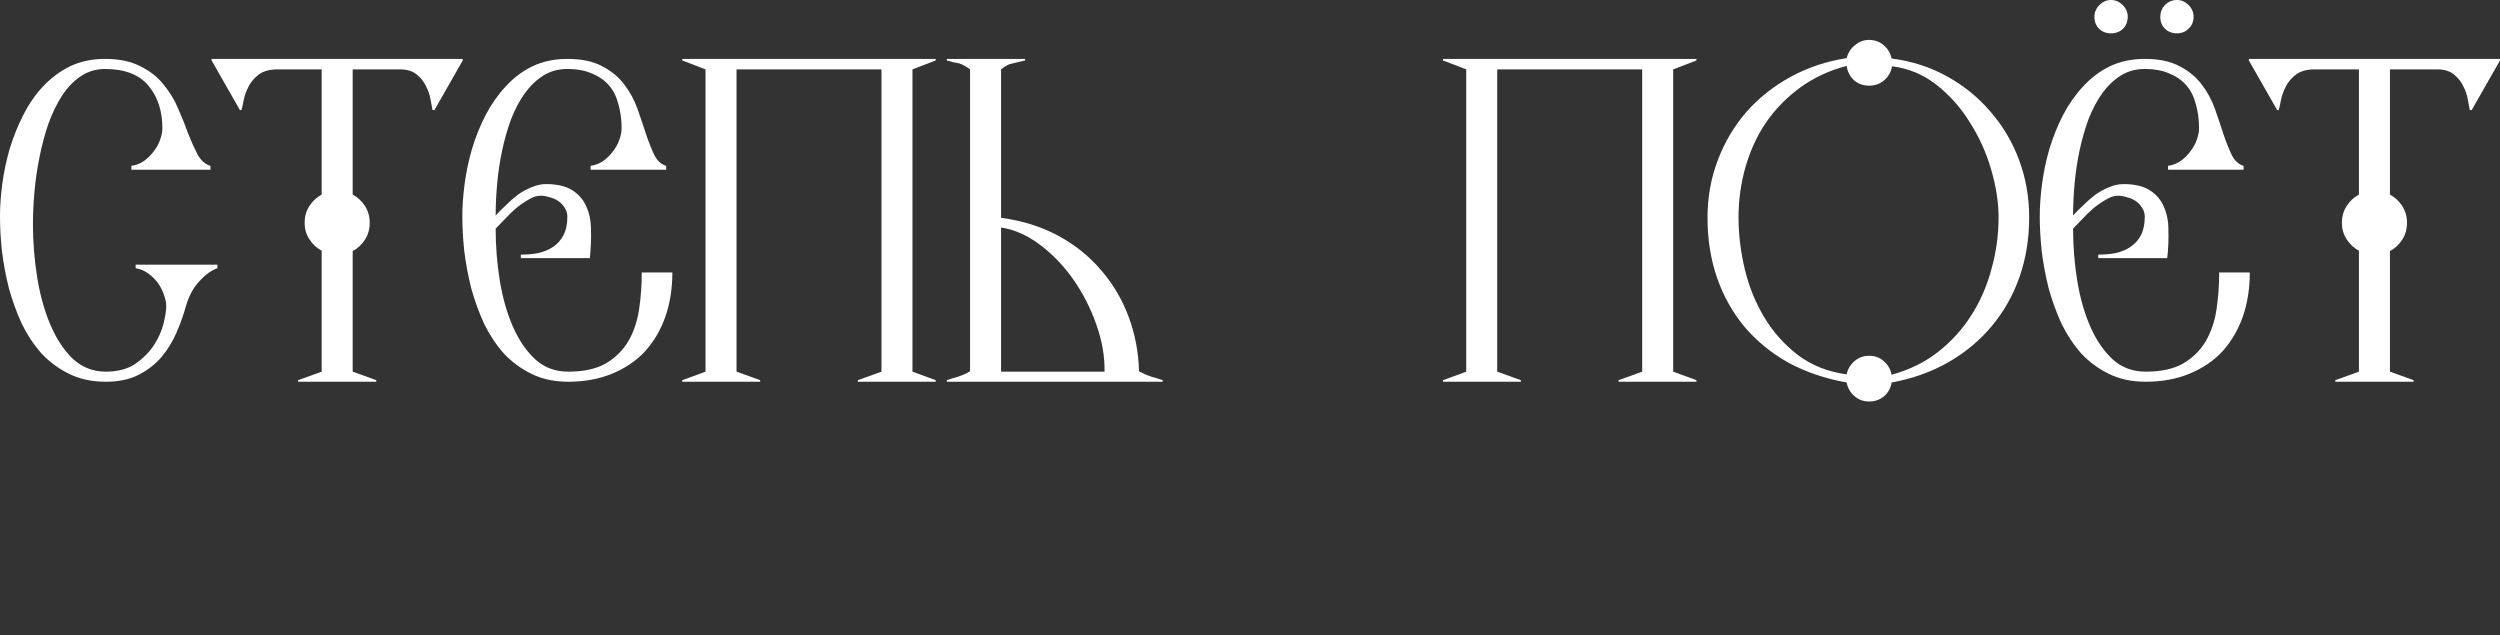
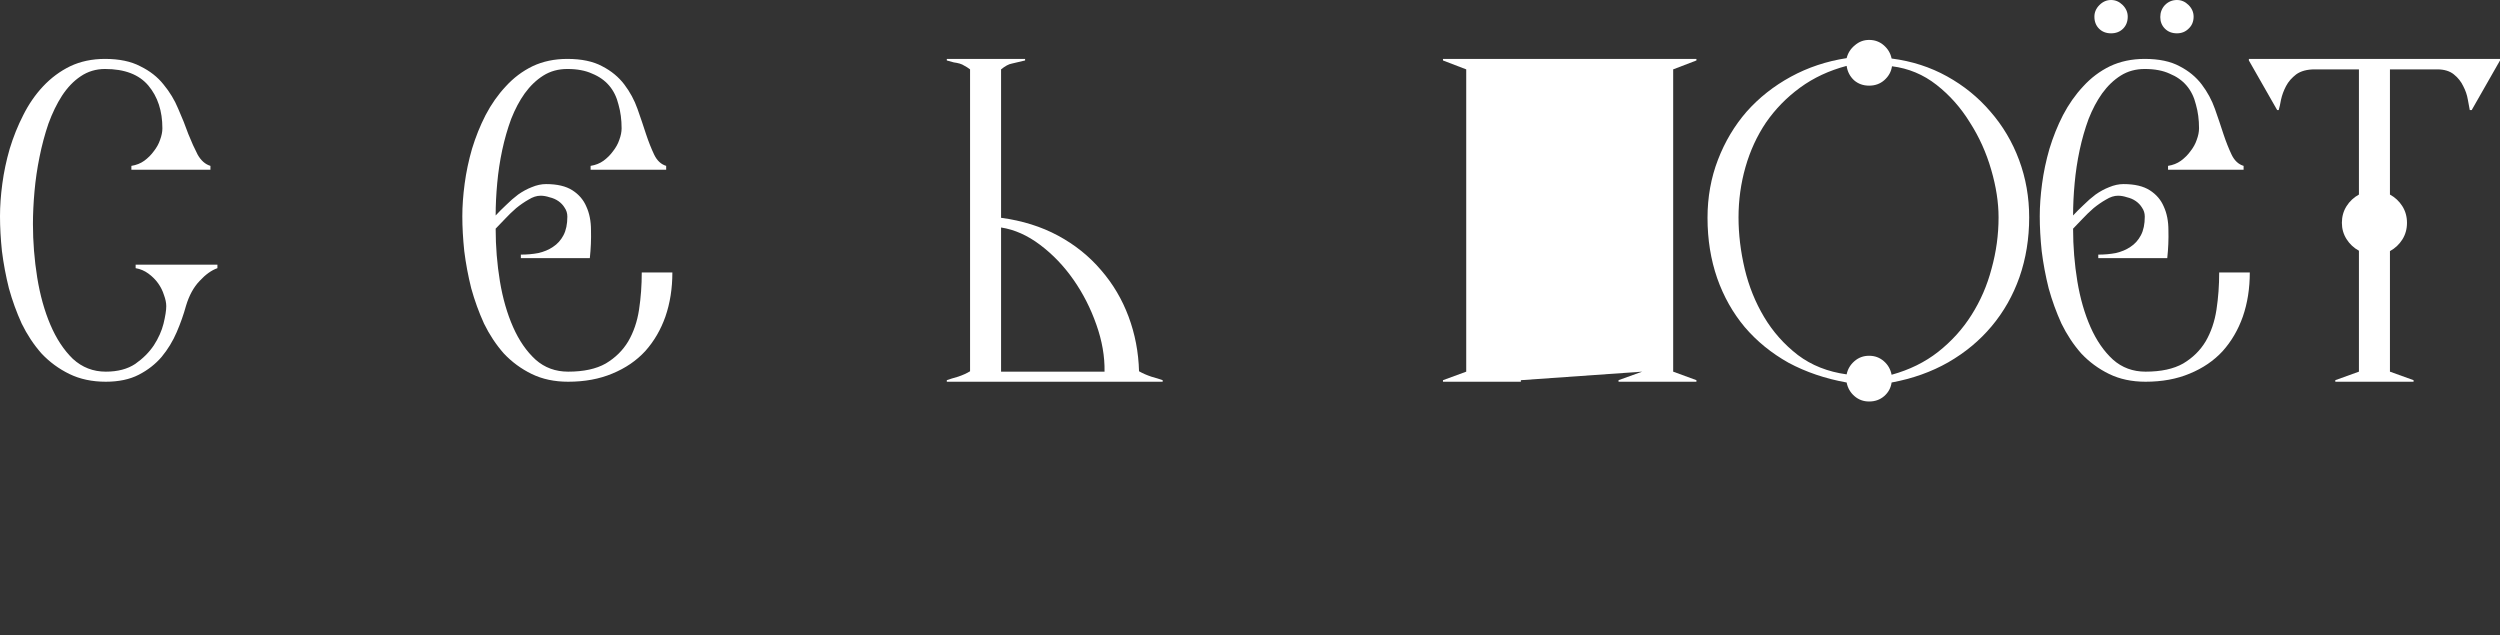
<svg xmlns="http://www.w3.org/2000/svg" viewBox="0 0 1200 304.937" fill="none">
  <rect x="0" y="0" width="1200" height="304.937" fill="#333333" stroke="none" />
  <path d="M1200 29.019L1186.42 52.83H1185.49C1185.242 51.59 1184.932 49.916 1184.561 47.808C1184.188 45.575 1183.444 43.405 1182.329 41.297C1181.336 39.188 1179.848 37.328 1177.864 35.716C1175.88 34.104 1173.213 33.298 1169.864 33.298H1147.171V93.383C1149.651 94.747 1151.635 96.607 1153.123 98.964C1154.611 101.32 1155.355 103.986 1155.355 106.962C1155.355 109.939 1154.611 112.605 1153.123 114.961C1151.635 117.318 1149.651 119.178 1147.171 120.542V178.395L1158.517 182.487V183.231H1120.942V182.487L1132.288 178.395V120.356C1129.807 118.992 1127.823 117.132 1126.335 114.775C1124.847 112.419 1124.103 109.815 1124.103 106.962C1124.103 103.986 1124.847 101.32 1126.335 98.964C1127.823 96.607 1129.807 94.747 1132.288 93.383V33.298H1111.082C1107.362 33.298 1104.385 34.104 1102.153 35.716C1100.044 37.328 1098.433 39.188 1097.316 41.297C1096.201 43.405 1095.393 45.575 1094.897 47.808C1094.526 49.916 1094.153 51.59 1093.782 52.83H1093.038L1079.458 29.019V28.275H1200V29.019Z" fill="white" />
  <path d="M1052.932 7.999C1052.932 10.355 1052.126 12.277 1050.515 13.766C1049.027 15.254 1047.166 15.998 1044.934 15.998C1042.578 15.998 1040.656 15.254 1039.167 13.766C1037.679 12.277 1036.935 10.417 1036.935 8.185C1036.935 5.953 1037.679 4.03 1039.167 2.418C1040.779 0.806 1042.701 0 1044.934 0C1047.043 0 1048.902 0.806 1050.515 2.418C1052.126 4.03 1052.932 5.891 1052.932 7.999ZM1021.31 7.999C1021.31 10.355 1020.566 12.277 1019.077 13.766C1017.589 15.254 1015.667 15.998 1013.31 15.998C1010.954 15.998 1009.032 15.254 1007.543 13.766C1006.055 12.277 1005.311 10.355 1005.311 7.999C1005.311 5.891 1006.117 4.03 1007.73 2.418C1009.341 0.806 1011.202 0 1013.31 0C1015.419 0 1017.278 0.806 1018.891 2.418C1020.502 4.03 1021.31 5.891 1021.31 7.999ZM1079.905 130.773C1079.905 138.462 1078.79 145.531 1076.558 151.98C1074.325 158.305 1071.101 163.823 1066.885 168.536C1062.668 173.125 1057.397 176.72 1051.073 179.325C1044.872 181.929 1037.803 183.231 1029.866 183.231C1023.294 183.231 1017.464 181.991 1012.379 179.51C1007.295 177.03 1002.831 173.744 998.986 169.651C995.265 165.434 992.104 160.66 989.499 155.328C987.019 149.871 984.973 144.229 983.36 138.4C981.872 132.447 980.757 126.495 980.013 120.542C979.392 114.589 979.082 109.009 979.082 103.8C979.082 98.964 979.453 93.755 980.197 88.174C980.942 82.594 982.12 77.013 983.733 71.432C985.469 65.728 987.64 60.333 990.243 55.248C992.972 50.04 996.196 45.451 999.916 41.483C1003.637 37.39 1007.915 34.166 1012.752 31.81C1017.712 29.453 1023.294 28.275 1029.494 28.275C1036.314 28.275 1041.896 29.453 1046.235 31.81C1050.577 34.042 1054.111 36.956 1056.839 40.553C1059.567 44.149 1061.676 48.056 1063.164 52.272C1064.652 56.488 1066.016 60.519 1067.256 64.364C1068.496 68.084 1069.798 71.37 1071.163 74.223C1072.526 77.075 1074.449 78.873 1076.929 79.617V81.477H1040.656V79.617C1043.011 79.245 1045.058 78.439 1046.795 77.199C1048.654 75.835 1050.204 74.285 1051.444 72.548C1052.809 70.812 1053.801 69.014 1054.42 67.154C1055.164 65.17 1055.537 63.309 1055.537 61.573C1055.537 57.481 1055.041 53.698 1054.049 50.226C1053.18 46.629 1051.692 43.591 1049.585 41.111C1047.476 38.63 1044.747 36.708 1041.4 35.344C1038.175 33.856 1034.207 33.112 1029.494 33.112C1025.153 33.112 1021.31 34.166 1017.961 36.274C1014.611 38.382 1011.635 41.235 1009.032 44.831C1006.551 48.304 1004.381 52.396 1002.521 57.109C1000.785 61.821 999.359 66.782 998.242 71.99C997.126 77.199 996.321 82.532 995.825 87.988C995.329 93.321 995.081 98.467 995.081 103.428C996.569 101.816 998.242 100.142 1000.103 98.405C1001.962 96.545 1003.885 94.871 1005.869 93.383C1007.978 91.895 1010.147 90.716 1012.379 89.848C1014.736 88.856 1017.03 88.36 1019.262 88.36C1024.596 88.36 1028.812 89.352 1031.912 91.336C1035.013 93.321 1037.245 95.925 1038.608 99.149C1040.096 102.374 1040.84 106.156 1040.84 110.497C1040.965 114.837 1040.779 119.302 1040.283 123.89H1007.171V122.216C1010.147 122.216 1012.938 121.968 1015.542 121.472C1018.27 120.852 1020.627 119.86 1022.611 118.496C1024.719 117.132 1026.393 115.271 1027.633 112.915C1028.874 110.559 1029.494 107.582 1029.494 103.986C1029.494 102.374 1029.06 100.948 1028.191 99.708C1027.447 98.467 1026.455 97.413 1025.215 96.545C1023.975 95.677 1022.55 95.057 1020.937 94.685C1019.449 94.189 1018.022 93.941 1016.659 93.941C1014.798 93.941 1012.875 94.561 1010.891 95.801C1008.907 96.917 1006.923 98.281 1004.938 99.894C1003.079 101.506 1001.281 103.242 999.545 105.102C997.809 106.962 996.321 108.512 995.081 109.753C995.081 118.31 995.761 126.743 997.126 135.052C998.49 143.236 1000.599 150.553 1003.45 157.002C1006.303 163.45 1009.899 168.659 1014.24 172.629C1018.581 176.472 1023.79 178.395 1029.866 178.395C1037.306 178.395 1043.321 177.093 1047.91 174.488C1052.499 171.76 1056.095 168.226 1058.7 163.885C1061.303 159.42 1063.039 154.336 1063.908 148.631C1064.776 142.927 1065.21 136.974 1065.21 130.773H1079.905Z" fill="white" />
  <path d="M974.008 104.358C974.008 114.527 972.457 124.076 969.357 133.005C966.256 141.81 961.791 149.685 955.964 156.63C950.259 163.45 943.313 169.218 935.128 173.93C927.068 178.518 918.014 181.742 907.97 183.603C907.597 186.207 906.419 188.378 904.434 190.114C902.45 191.85 900.033 192.719 897.18 192.719C894.452 192.719 892.096 191.85 890.112 190.114C888.128 188.378 886.888 186.207 886.39 183.603C876.098 181.742 866.796 178.581 858.488 174.117C850.303 169.528 843.295 163.823 837.468 157.002C831.763 150.181 827.36 142.368 824.259 133.564C821.16 124.634 819.61 114.961 819.61 104.544C819.61 94.623 821.283 85.322 824.632 76.641C827.979 67.96 832.569 60.271 838.398 53.574C844.351 46.877 851.419 41.297 859.603 36.832C867.788 32.368 876.717 29.391 886.39 27.903C887.011 25.423 888.313 23.377 890.297 21.764C892.281 20.028 894.577 19.16 897.18 19.16C899.908 19.16 902.265 20.028 904.25 21.764C906.234 23.501 907.474 25.609 907.97 28.089C917.643 29.329 926.51 32.182 934.57 36.646C942.632 41.111 949.577 46.753 955.404 53.574C961.357 60.395 965.946 68.146 969.171 76.827C972.395 85.508 974.008 94.685 974.008 104.358ZM959.311 104.358C959.311 97.165 958.133 89.538 955.777 81.477C953.42 73.292 950.011 65.728 945.547 58.783C941.205 51.714 935.872 45.699 929.548 40.739C923.223 35.778 916.093 32.802 908.155 31.81C907.784 34.414 906.543 36.646 904.434 38.506C902.45 40.243 900.033 41.111 897.18 41.111C894.329 41.111 891.91 40.243 889.926 38.506C887.942 36.646 886.763 34.352 886.39 31.624C877.957 33.856 870.517 37.328 864.068 42.041C857.619 46.753 852.163 52.334 847.698 58.783C843.359 65.232 840.071 72.362 837.839 80.175C835.607 87.988 834.491 96.049 834.491 104.358C834.491 112.419 835.483 120.666 837.468 129.099C839.452 137.408 842.551 145.097 846.768 152.166C850.984 159.234 856.379 165.311 862.953 170.395C869.524 175.357 877.338 178.457 886.39 179.697C886.888 177.216 888.128 175.109 890.112 173.373C892.096 171.635 894.452 170.768 897.18 170.768C899.908 170.768 902.265 171.635 904.25 173.373C906.234 175.109 907.474 177.278 907.97 179.883C916.526 177.526 923.967 173.869 930.292 168.907C936.741 163.823 942.074 157.932 946.291 151.236C950.63 144.415 953.855 136.974 955.964 128.913C958.196 120.852 959.311 112.667 959.311 104.358Z" fill="white" />
-   <path d="M814.286 183.231H776.896V182.487L788.243 178.395V33.298H718.671V178.395L730.017 182.487V183.231H692.627V182.487L703.788 178.395V33.298L692.627 29.019V28.275H814.286V29.019L803.125 33.298V178.395L814.286 182.487V183.231Z" fill="white" />
+   <path d="M814.286 183.231H776.896V182.487L788.243 178.395V33.298V178.395L730.017 182.487V183.231H692.627V182.487L703.788 178.395V33.298L692.627 29.019V28.275H814.286V29.019L803.125 33.298V178.395L814.286 182.487V183.231Z" fill="white" />
  <path d="M558.084 183.231H454.469V182.487C455.834 181.991 457.632 181.433 459.864 180.814C462.096 180.07 464.019 179.201 465.63 178.209V33.298C464.638 32.554 463.771 31.996 463.027 31.624C462.283 31.128 461.476 30.756 460.608 30.508C459.739 30.26 458.81 30.073 457.818 29.949C456.949 29.701 455.834 29.391 454.469 29.019V28.275H492.046V29.019C489.318 29.639 487.209 30.136 485.72 30.508C484.232 30.756 482.496 31.686 480.512 33.298V104.544C490.681 105.908 499.796 108.761 507.858 113.101C515.918 117.442 522.801 122.96 528.506 129.657C534.21 136.23 538.613 143.671 541.714 151.98C544.814 160.289 546.488 169.032 546.736 178.209C548.472 179.201 550.457 180.07 552.689 180.814C554.921 181.433 556.719 181.991 558.084 182.487V183.231ZM530.18 178.395C530.305 171.077 529.002 163.575 526.273 155.886C523.545 148.073 519.886 140.88 515.299 134.308C510.709 127.735 505.378 122.154 499.3 117.566C493.224 112.977 486.961 110.187 480.512 109.195V178.395H530.18Z" fill="white" />
-   <path d="M449.145 183.231H411.755V182.487L423.103 178.395V33.298H353.531V178.395L364.878 182.487V183.231H327.488V182.487L338.649 178.395V33.298L327.488 29.019V28.275H449.145V29.019L437.984 33.298V178.395L449.145 182.487V183.231Z" fill="white" />
  <path d="M322.739 130.773C322.739 138.462 321.624 145.531 319.392 151.98C317.16 158.305 313.935 163.823 309.719 168.536C305.502 173.125 300.232 176.72 293.907 179.325C287.706 181.929 280.637 183.231 272.7 183.231C266.128 183.231 260.299 181.991 255.215 179.51C250.13 177.03 245.665 173.744 241.821 169.651C238.1 165.434 234.938 160.66 232.333 155.328C229.853 149.871 227.807 144.229 226.194 138.4C224.706 132.447 223.591 126.495 222.847 120.542C222.226 114.589 221.916 109.009 221.916 103.8C221.916 98.964 222.289 93.755 223.033 88.174C223.777 82.594 224.954 77.013 226.567 71.432C228.303 65.728 230.474 60.333 233.077 55.248C235.806 50.04 239.03 45.451 242.75 41.483C246.471 37.39 250.75 34.166 255.586 31.81C260.547 29.453 266.128 28.275 272.329 28.275C279.148 28.275 284.73 29.453 289.07 31.81C293.411 34.042 296.945 36.956 299.673 40.553C302.401 44.149 304.51 48.056 305.998 52.272C307.487 56.488 308.85 60.519 310.09 64.364C311.33 68.084 312.633 71.37 313.997 74.223C315.362 77.075 317.283 78.873 319.763 79.617V81.477H283.49V79.617C285.845 79.245 287.893 78.439 289.629 77.199C291.488 75.835 293.038 74.285 294.278 72.548C295.643 70.812 296.635 69.014 297.254 67.154C298 65.17 298.371 63.309 298.371 61.573C298.371 57.481 297.875 53.698 296.883 50.226C296.014 46.629 294.526 43.591 292.419 41.111C290.31 38.63 287.581 36.708 284.234 35.344C281.009 33.856 277.041 33.112 272.329 33.112C267.987 33.112 264.144 34.166 260.795 36.274C257.447 38.382 254.471 41.235 251.866 44.831C249.385 48.304 247.215 52.396 245.355 57.109C243.619 61.821 242.193 66.782 241.077 71.99C239.961 77.199 239.155 82.532 238.659 87.988C238.163 93.321 237.915 98.467 237.915 103.428C239.403 101.816 241.077 100.142 242.937 98.405C244.798 96.545 246.719 94.871 248.703 93.383C250.812 91.895 252.983 90.716 255.215 89.848C257.57 88.856 259.864 88.36 262.096 88.36C267.43 88.36 271.646 89.352 274.747 91.336C277.847 93.321 280.079 95.925 281.444 99.149C282.932 102.374 283.676 106.156 283.676 110.497C283.799 114.837 283.613 119.302 283.117 123.89H250.006V122.216C252.983 122.216 255.773 121.968 258.376 121.472C261.104 120.852 263.461 119.86 265.445 118.496C267.553 117.132 269.227 115.271 270.468 112.915C271.708 110.559 272.329 107.582 272.329 103.986C272.329 102.374 271.894 100.948 271.027 99.708C270.283 98.467 269.291 97.413 268.049 96.545C266.809 95.677 265.384 95.057 263.771 94.685C262.283 94.189 260.856 93.941 259.493 93.941C257.632 93.941 255.711 94.561 253.727 95.801C251.742 96.917 249.758 98.281 247.774 99.894C245.913 101.506 244.115 103.242 242.379 105.102C240.643 106.962 239.155 108.512 237.915 109.753C237.915 118.31 238.596 126.743 239.961 135.052C241.325 143.236 243.433 150.553 246.286 157.002C249.137 163.45 252.735 168.659 257.074 172.629C261.415 176.472 266.624 178.395 272.7 178.395C280.141 178.395 286.156 177.093 290.744 174.488C295.333 171.76 298.929 168.226 301.534 163.885C304.137 159.42 305.874 154.336 306.742 148.631C307.61 142.927 308.044 136.974 308.044 130.773H322.739Z" fill="white" />
-   <path d="M222.115 29.019L208.536 52.83H207.605C207.357 51.59 207.047 49.916 206.676 47.808C206.303 45.575 205.559 43.405 204.444 41.297C203.452 39.188 201.964 37.328 199.979 35.716C197.995 34.104 195.329 33.298 191.979 33.298H169.286V93.383C171.766 94.747 173.75 96.607 175.239 98.964C176.727 101.32 177.471 103.986 177.471 106.962C177.471 109.939 176.727 112.605 175.239 114.961C173.75 117.318 171.766 119.178 169.286 120.542V178.395L180.632 182.487V183.231H143.056V182.487L154.404 178.395V120.356C151.923 118.992 149.939 117.132 148.451 114.775C146.963 112.419 146.219 109.815 146.219 106.962C146.219 103.986 146.963 101.32 148.451 98.964C149.939 96.607 151.923 94.747 154.404 93.383V33.298H133.197C129.477 33.298 126.5 34.104 124.268 35.716C122.16 37.328 120.548 39.188 119.432 41.297C118.315 43.405 117.509 45.575 117.013 47.808C116.641 49.916 116.269 51.59 115.897 52.83H115.153L101.574 29.019V28.275H222.115V29.019Z" fill="white" />
  <path d="M104.358 128.727C101.506 129.719 98.653 131.765 95.801 134.866C92.949 137.842 90.779 141.81 89.29 146.771C88.174 150.864 86.686 155.08 84.826 159.42C82.966 163.761 80.547 167.73 77.571 171.325C74.595 174.798 70.936 177.651 66.596 179.883C62.255 182.115 56.985 183.231 50.784 183.231C44.211 183.231 38.382 181.991 33.298 179.51C28.213 177.03 23.749 173.744 19.904 169.651C16.184 165.434 13.022 160.66 10.417 155.328C7.937 149.871 5.891 144.229 4.278 138.4C2.79 132.447 1.674 126.495 0.93 120.542C0.31 114.589 0 109.009 0 103.8C0 98.964 0.372 93.755 1.116 88.174C1.86 82.594 3.038 77.013 4.651 71.432C6.387 65.728 8.557 60.333 11.161 55.248C13.766 50.04 16.928 45.451 20.648 41.483C24.493 37.39 28.833 34.166 33.67 31.81C38.63 29.453 44.211 28.275 50.412 28.275C57.233 28.275 62.875 29.453 67.34 31.81C71.928 34.042 75.649 36.956 78.501 40.553C81.477 44.149 83.834 48.056 85.57 52.272C87.43 56.488 89.042 60.519 90.406 64.364C91.895 68.084 93.383 71.37 94.871 74.223C96.483 77.075 98.529 78.873 101.01 79.617V81.477H63.061V79.617C65.418 79.245 67.464 78.439 69.2 77.199C71.06 75.835 72.61 74.285 73.851 72.548C75.215 70.812 76.207 69.014 76.827 67.154C77.571 65.17 77.943 63.309 77.943 61.573C77.943 53.264 75.711 46.443 71.246 41.111C66.782 35.778 59.837 33.112 50.412 33.112C46.071 33.112 42.165 34.29 38.692 36.646C35.344 38.879 32.368 41.979 29.764 45.947C27.283 49.792 25.113 54.256 23.253 59.341C21.516 64.425 20.09 69.758 18.974 75.339C17.858 80.795 17.052 86.314 16.556 91.895C16.06 97.475 15.812 102.684 15.812 107.52C15.812 116.077 16.494 124.634 17.858 133.191C19.222 141.624 21.33 149.189 24.183 155.886C27.035 162.583 30.632 168.039 34.972 172.256C39.436 176.349 44.707 178.395 50.784 178.395C56.488 178.395 61.201 177.155 64.921 174.675C68.642 172.07 71.618 169.093 73.851 165.746C76.083 162.273 77.633 158.801 78.501 155.328C79.369 151.732 79.803 148.941 79.803 146.957C79.803 145.345 79.431 143.547 78.687 141.562C78.067 139.578 77.137 137.718 75.897 135.982C74.657 134.245 73.106 132.695 71.246 131.331C69.386 129.967 67.34 129.099 65.108 128.727V127.053H104.358V128.727Z" fill="white" />
</svg>